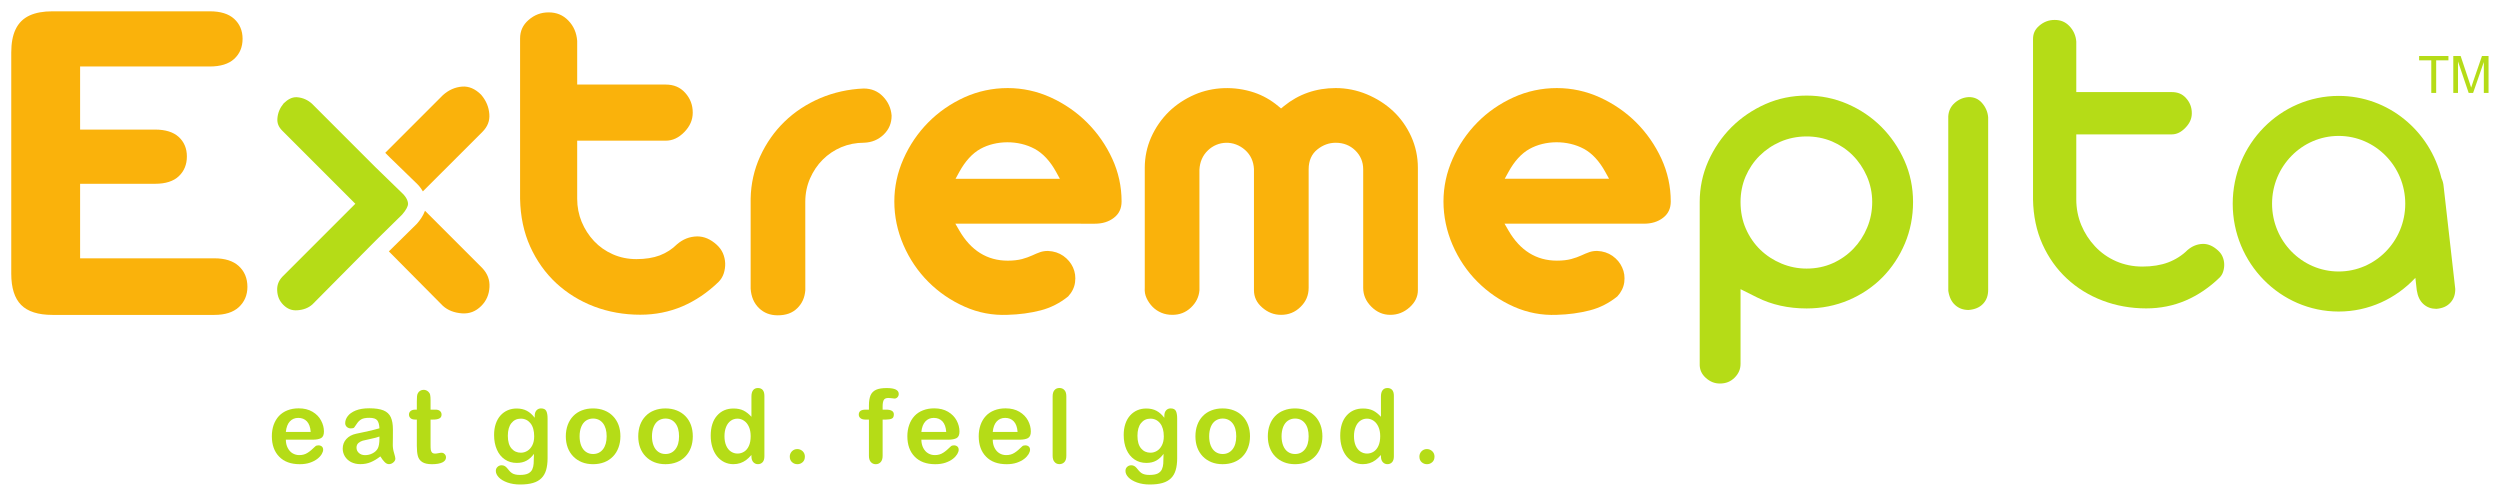
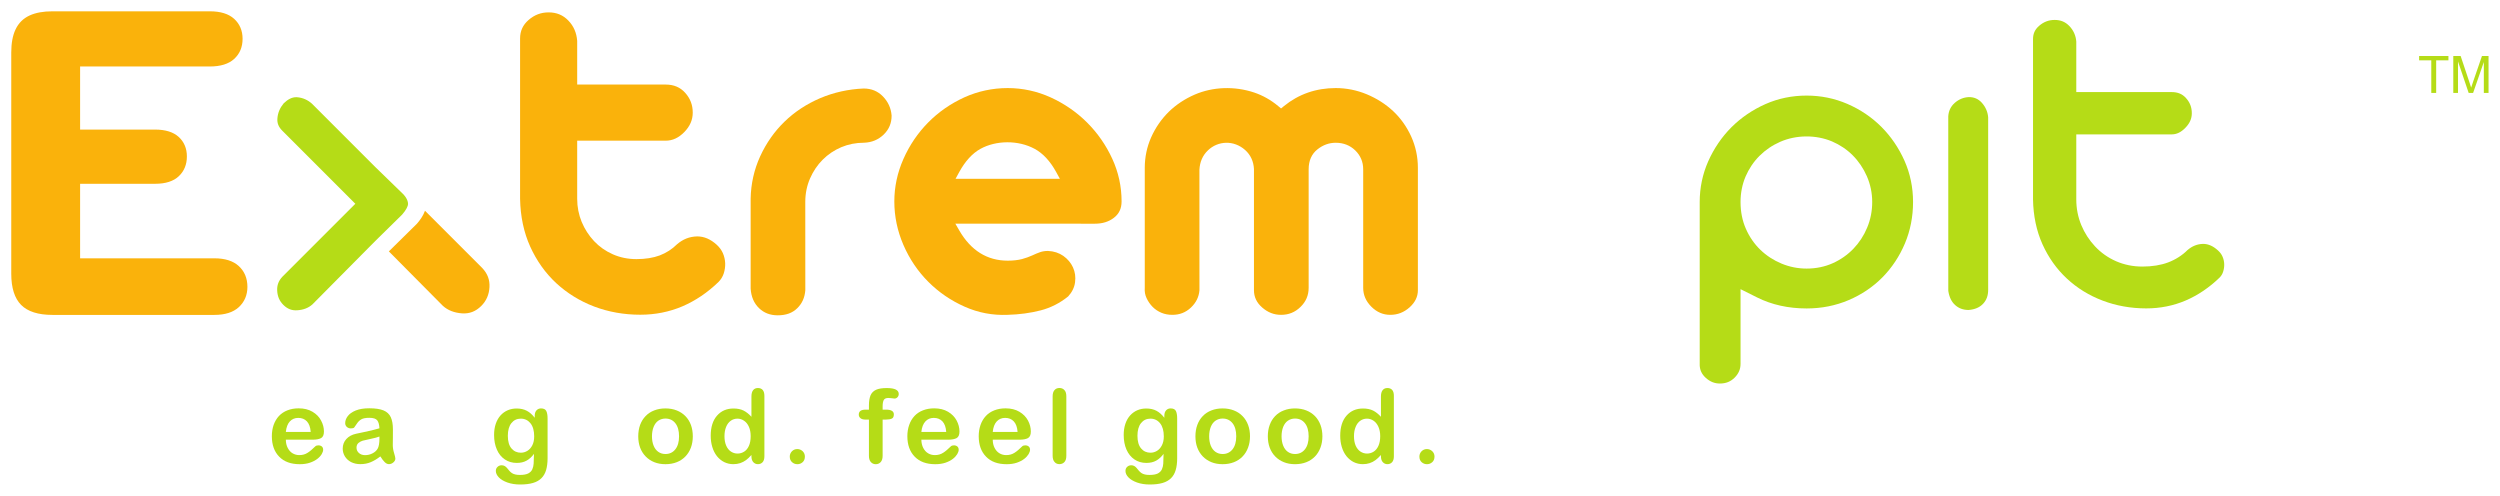
<svg xmlns="http://www.w3.org/2000/svg" xmlns:ns1="http://www.inkscape.org/namespaces/inkscape" xmlns:ns2="http://sodipodi.sourceforge.net/DTD/sodipodi-0.dtd" width="109.109" height="21.643" viewBox="0 0 28.868 5.726" version="1.1" id="svg14045" ns1:version="0.92.0 r15299" ns2:docname="extreme pita.svg">
  <defs id="defs14039" />
  <ns2:namedview id="base" pagecolor="#ffffff" bordercolor="#666666" borderopacity="1.0" ns1:pageopacity="0.0" ns1:pageshadow="2" ns1:zoom="7.4184251" ns1:cx="54.0546" ns1:cy="10.321469" ns1:document-units="mm" ns1:current-layer="layer1" showgrid="false" ns1:window-width="1280" ns1:window-height="744" ns1:window-x="-4" ns1:window-y="-4" ns1:window-maximized="1" fit-margin-top="0" fit-margin-left="0" fit-margin-right="0" fit-margin-bottom="0" units="px" />
  <g ns1:label="Layer 1" ns1:groupmode="layer" id="layer1" transform="translate(-52.978,-192.707)">
    <g id="g14237" transform="translate(0.132,-0.132)">
      <g transform="matrix(0.353,0,0,-0.353,74.57,194.303)" id="g16754">
        <path ns1:connector-curvature="0" id="path16756" style="fill:#b5dc17;fill-opacity:1;fill-rule:nonzero;stroke:none" d="M 0,0 C -0.315,0.315 -0.689,0.567 -1.111,0.749 -1.529,0.93 -1.977,1.021 -2.443,1.021 -2.92,1.021 -3.373,0.928 -3.79,0.743 -4.212,0.556 -4.587,0.3 -4.904,-0.016 -5.22,-0.333 -5.475,-0.708 -5.663,-1.13 -5.848,-1.548 -5.941,-1.996 -5.941,-2.46 v -5.341 c 0.006,-0.16 0.07,-0.296 0.201,-0.414 0.14,-0.124 0.285,-0.183 0.459,-0.183 0.198,0 0.351,0.062 0.483,0.193 0.131,0.132 0.193,0.276 0.193,0.452 v 2.442 l 0.544,-0.272 c 0.476,-0.238 1.02,-0.359 1.618,-0.359 0.488,0 0.951,0.092 1.375,0.273 0.424,0.18 0.797,0.432 1.106,0.746 0.31,0.315 0.558,0.689 0.735,1.11 0.176,0.419 0.265,0.874 0.265,1.353 0,0.476 -0.094,0.929 -0.278,1.345 C 0.572,-0.692 0.316,-0.316 0,0 m -0.463,-3.298 c -0.108,-0.261 -0.26,-0.494 -0.451,-0.692 -0.191,-0.198 -0.418,-0.357 -0.674,-0.472 -0.261,-0.117 -0.549,-0.176 -0.855,-0.176 -0.284,0 -0.561,0.055 -0.823,0.164 -0.259,0.108 -0.493,0.259 -0.691,0.451 -0.199,0.193 -0.359,0.424 -0.473,0.686 -0.117,0.264 -0.175,0.559 -0.175,0.877 0,0.293 0.055,0.573 0.164,0.832 0.111,0.257 0.264,0.485 0.456,0.677 0.191,0.191 0.42,0.347 0.68,0.461 0.52,0.228 1.165,0.234 1.694,0.011 0.258,-0.111 0.486,-0.264 0.677,-0.456 0.192,-0.192 0.346,-0.421 0.461,-0.681 0.116,-0.266 0.175,-0.55 0.175,-0.844 0,-0.294 -0.055,-0.576 -0.165,-0.838" />
      </g>
      <g transform="matrix(0.353,0,0,-0.353,75.582,193.96)" id="g16758">
        <path ns1:connector-curvature="0" id="path16760" style="fill:#b5dc17;fill-opacity:1;fill-rule:nonzero;stroke:none" d="m 0,0 c -0.173,-0.007 -0.33,-0.07 -0.467,-0.191 -0.129,-0.117 -0.197,-0.255 -0.21,-0.434 l 0.001,-5.715 c 0.032,-0.206 0.106,-0.358 0.225,-0.464 0.12,-0.107 0.259,-0.158 0.438,-0.16 0.206,0.017 0.361,0.083 0.473,0.201 0.115,0.122 0.168,0.267 0.168,0.46 V -0.66 C 0.614,-0.486 0.544,-0.32 0.417,-0.181 0.303,-0.058 0.17,0 0,0" />
      </g>
      <g transform="matrix(0.353,0,0,-0.353,77.882,195.869)" id="g16762">
        <path ns1:connector-curvature="0" id="path16764" style="fill:#b5dc17;fill-opacity:1;fill-rule:nonzero;stroke:none" d="m 0,0 c -0.24,-0.09 -0.524,-0.136 -0.843,-0.136 -0.306,0 -0.595,0.059 -0.861,0.175 -0.264,0.116 -0.495,0.279 -0.688,0.486 -0.189,0.202 -0.341,0.435 -0.449,0.695 -0.108,0.262 -0.164,0.544 -0.164,0.839 v 2.129 h 3.119 c 0.163,0 0.306,0.068 0.447,0.213 0.145,0.148 0.213,0.301 0.213,0.478 0,0.196 -0.061,0.354 -0.191,0.498 C 0.464,5.51 0.315,5.572 0.114,5.572 h -3.119 v 1.652 c -0.014,0.192 -0.09,0.367 -0.228,0.51 -0.131,0.135 -0.284,0.198 -0.48,0.198 -0.194,0 -0.36,-0.064 -0.509,-0.194 C -4.359,7.618 -4.42,7.483 -4.42,7.303 V 2.059 c 0.009,-0.534 0.113,-1.029 0.309,-1.465 0.197,-0.436 0.465,-0.813 0.798,-1.122 0.335,-0.312 0.728,-0.554 1.169,-0.721 0.443,-0.169 0.924,-0.255 1.428,-0.255 0.457,0 0.889,0.087 1.287,0.257 0.402,0.172 0.777,0.426 1.114,0.753 0.05,0.05 0.088,0.112 0.112,0.185 0.028,0.084 0.04,0.168 0.037,0.255 C 1.831,0.034 1.812,0.114 1.777,0.194 1.746,0.266 1.697,0.331 1.631,0.391 1.472,0.536 1.313,0.606 1.144,0.606 0.95,0.602 0.786,0.534 0.63,0.401 0.464,0.234 0.245,0.093 0,0" />
      </g>
      <g transform="matrix(0.353,0,0,-0.353,81.063,194.99)" id="g16766">
-         <path ns1:connector-curvature="0" id="path16768" style="fill:#b5dc17;fill-opacity:1;fill-rule:nonzero;stroke:none" d="m 0,0 c -0.007,0.093 -0.032,0.183 -0.072,0.268 -0.371,1.541 -1.735,2.689 -3.361,2.689 -1.911,0 -3.466,-1.582 -3.466,-3.527 0,-1.944 1.555,-3.527 3.466,-3.527 0.987,0 1.877,0.425 2.509,1.103 l 0.045,-0.402 c 0.031,-0.203 0.102,-0.352 0.217,-0.456 0.116,-0.105 0.25,-0.155 0.423,-0.157 0.199,0.016 0.349,0.081 0.457,0.198 0.112,0.119 0.163,0.262 0.163,0.451 z m -3.433,-2.787 c -1.202,0 -2.179,0.994 -2.179,2.217 0,1.223 0.977,2.218 2.179,2.218 1.201,0 2.178,-0.995 2.178,-2.218 0,-1.223 -0.977,-2.217 -2.178,-2.217" />
-       </g>
+         </g>
      <g transform="matrix(0.353,0,0,-0.353,56.456,197.916)" id="g16770">
        <path ns1:connector-curvature="0" id="path16772" style="fill:#b5dc17;fill-opacity:1;fill-rule:nonzero;stroke:none" d="m 0,0 h -0.876 c 0,-0.102 0.021,-0.192 0.062,-0.27 0.04,-0.077 0.092,-0.136 0.158,-0.175 0.067,-0.04 0.14,-0.059 0.22,-0.059 0.054,0 0.103,0.006 0.147,0.019 0.044,0.012 0.088,0.032 0.129,0.059 0.041,0.027 0.08,0.055 0.115,0.086 0.035,0.031 0.081,0.072 0.136,0.125 0.023,0.02 0.056,0.03 0.099,0.03 0.046,0 0.083,-0.014 0.112,-0.038 0.028,-0.026 0.042,-0.061 0.042,-0.107 0,-0.041 -0.016,-0.088 -0.047,-0.142 -0.032,-0.054 -0.08,-0.107 -0.144,-0.156 -0.064,-0.05 -0.145,-0.092 -0.242,-0.125 -0.096,-0.033 -0.208,-0.049 -0.334,-0.049 -0.288,0 -0.512,0.082 -0.672,0.247 -0.16,0.164 -0.239,0.387 -0.239,0.669 0,0.131 0.019,0.255 0.058,0.368 0.041,0.113 0.098,0.211 0.173,0.292 0.076,0.081 0.169,0.143 0.279,0.186 0.111,0.044 0.234,0.065 0.368,0.065 0.176,0 0.326,-0.037 0.451,-0.111 C 0.12,0.84 0.215,0.745 0.276,0.627 0.339,0.51 0.37,0.391 0.37,0.269 0.37,0.157 0.338,0.084 0.273,0.05 0.209,0.017 0.118,0 0,0 m -0.876,0.254 h 0.813 C -0.074,0.408 -0.116,0.522 -0.187,0.599 -0.259,0.675 -0.353,0.713 -0.471,0.713 -0.582,0.713 -0.674,0.674 -0.746,0.597 -0.817,0.52 -0.861,0.405 -0.876,0.254" />
      </g>
      <g transform="matrix(0.353,0,0,-0.353,57.238,198.109)" id="g16774">
        <path ns1:connector-curvature="0" id="path16776" style="fill:#b5dc17;fill-opacity:1;fill-rule:nonzero;stroke:none" d="m 0,0 c -0.108,-0.084 -0.213,-0.147 -0.315,-0.189 -0.101,-0.043 -0.214,-0.064 -0.341,-0.064 -0.114,0 -0.215,0.024 -0.303,0.068 -0.087,0.046 -0.153,0.108 -0.201,0.185 -0.047,0.078 -0.071,0.163 -0.071,0.254 0,0.122 0.039,0.226 0.117,0.313 0.078,0.087 0.185,0.145 0.321,0.174 0.028,0.006 0.099,0.022 0.212,0.045 0.112,0.022 0.209,0.044 0.289,0.063 0.081,0.019 0.169,0.042 0.262,0.07 -0.005,0.118 -0.029,0.205 -0.071,0.26 -0.042,0.055 -0.129,0.083 -0.261,0.083 -0.115,0 -0.2,-0.016 -0.258,-0.048 C -0.677,1.182 -0.727,1.135 -0.768,1.071 -0.809,1.008 -0.838,0.966 -0.855,0.946 c -0.017,-0.02 -0.054,-0.03 -0.109,-0.03 -0.05,0 -0.094,0.015 -0.131,0.047 -0.037,0.033 -0.055,0.075 -0.055,0.125 0,0.079 0.028,0.156 0.084,0.23 0.056,0.074 0.143,0.136 0.261,0.184 0.119,0.048 0.266,0.072 0.443,0.072 0.196,0 0.351,-0.023 0.464,-0.069 C 0.215,1.458 0.294,1.384 0.341,1.283 0.387,1.182 0.411,1.049 0.411,0.882 0.411,0.777 0.41,0.688 0.41,0.614 0.409,0.542 0.408,0.459 0.407,0.37 0.407,0.286 0.421,0.198 0.45,0.107 0.477,0.015 0.491,-0.044 0.491,-0.071 0.491,-0.116 0.47,-0.158 0.426,-0.196 0.383,-0.234 0.334,-0.253 0.279,-0.253 0.233,-0.253 0.188,-0.231 0.143,-0.188 0.098,-0.145 0.051,-0.082 0,0 M -0.03,0.65 C -0.095,0.625 -0.191,0.599 -0.317,0.573 -0.441,0.546 -0.528,0.526 -0.577,0.514 -0.624,0.501 -0.671,0.476 -0.715,0.44 -0.758,0.403 -0.78,0.352 -0.78,0.286 c 0,-0.068 0.025,-0.125 0.077,-0.173 0.052,-0.047 0.119,-0.072 0.202,-0.072 0.089,0 0.17,0.019 0.245,0.059 0.076,0.038 0.13,0.089 0.166,0.15 0.04,0.067 0.06,0.179 0.06,0.336 z" />
      </g>
      <g transform="matrix(0.353,0,0,-0.353,57.642,197.569)" id="g16778">
-         <path ns1:connector-curvature="0" id="path16780" style="fill:#b5dc17;fill-opacity:1;fill-rule:nonzero;stroke:none" d="m 0,0 h 0.049 v 0.269 c 0,0.072 0.002,0.129 0.006,0.17 C 0.058,0.48 0.07,0.515 0.087,0.545 0.105,0.576 0.13,0.601 0.163,0.62 0.195,0.639 0.232,0.648 0.273,0.648 0.329,0.648 0.381,0.627 0.427,0.584 0.458,0.555 0.477,0.522 0.485,0.48 0.494,0.439 0.498,0.381 0.498,0.305 V 0 h 0.164 c 0.063,0 0.112,-0.016 0.145,-0.046 0.034,-0.03 0.051,-0.068 0.051,-0.116 0,-0.059 -0.024,-0.102 -0.072,-0.126 C 0.739,-0.313 0.671,-0.325 0.581,-0.325 H 0.498 v -0.824 c 0,-0.07 0.002,-0.123 0.007,-0.162 0.005,-0.037 0.018,-0.068 0.04,-0.091 0.021,-0.024 0.056,-0.036 0.104,-0.036 0.026,0 0.062,0.005 0.107,0.014 0.045,0.01 0.08,0.014 0.105,0.014 0.035,0 0.068,-0.014 0.097,-0.044 0.03,-0.028 0.045,-0.065 0.045,-0.108 0,-0.072 -0.041,-0.127 -0.119,-0.165 -0.079,-0.038 -0.193,-0.058 -0.341,-0.058 -0.139,0 -0.246,0.024 -0.318,0.071 -0.072,0.047 -0.119,0.112 -0.142,0.195 -0.023,0.084 -0.034,0.195 -0.034,0.334 v 0.86 H -0.01 c -0.064,0 -0.114,0.016 -0.148,0.047 -0.033,0.03 -0.05,0.07 -0.05,0.116 0,0.048 0.017,0.086 0.053,0.116 C -0.12,-0.016 -0.067,0 0,0" />
-       </g>
+         </g>
      <g transform="matrix(0.353,0,0,-0.353,59.169,197.671)" id="g16782">
        <path ns1:connector-curvature="0" id="path16784" style="fill:#b5dc17;fill-opacity:1;fill-rule:nonzero;stroke:none" d="m 0,0 v -1.302 c 0,-0.149 -0.017,-0.278 -0.048,-0.385 -0.031,-0.107 -0.083,-0.197 -0.153,-0.266 -0.07,-0.07 -0.161,-0.123 -0.275,-0.156 -0.113,-0.034 -0.255,-0.051 -0.423,-0.051 -0.155,0 -0.292,0.022 -0.414,0.065 -0.122,0.044 -0.215,0.099 -0.281,0.167 -0.065,0.069 -0.099,0.139 -0.099,0.212 0,0.054 0.019,0.099 0.057,0.133 0.036,0.035 0.082,0.052 0.134,0.052 0.066,0 0.124,-0.029 0.173,-0.087 0.024,-0.03 0.049,-0.059 0.075,-0.09 0.025,-0.029 0.053,-0.056 0.085,-0.077 0.031,-0.021 0.069,-0.037 0.113,-0.047 0.043,-0.011 0.094,-0.015 0.151,-0.015 0.115,0 0.205,0.015 0.27,0.047 0.064,0.034 0.109,0.078 0.135,0.136 0.025,0.058 0.04,0.12 0.044,0.186 0.005,0.066 0.008,0.174 0.011,0.32 -0.07,-0.096 -0.149,-0.17 -0.24,-0.22 -0.09,-0.051 -0.198,-0.076 -0.322,-0.076 -0.15,0 -0.281,0.038 -0.394,0.116 -0.112,0.076 -0.199,0.183 -0.258,0.321 -0.061,0.139 -0.091,0.297 -0.091,0.478 0,0.135 0.018,0.256 0.055,0.365 0.037,0.108 0.089,0.199 0.157,0.275 0.068,0.074 0.146,0.13 0.235,0.168 0.089,0.038 0.186,0.057 0.292,0.057 0.127,0 0.237,-0.025 0.33,-0.074 0.094,-0.048 0.18,-0.125 0.26,-0.229 v 0.061 c 0,0.078 0.019,0.138 0.057,0.18 0.039,0.043 0.088,0.065 0.148,0.065 0.087,0 0.144,-0.028 0.173,-0.084 C -0.014,0.188 0,0.106 0,0 m -1.3,-0.568 c 0,-0.182 0.04,-0.319 0.119,-0.412 0.08,-0.094 0.183,-0.14 0.308,-0.14 0.075,0 0.145,0.02 0.211,0.06 0.067,0.04 0.12,0.1 0.162,0.18 0.041,0.081 0.062,0.178 0.062,0.294 0,0.182 -0.039,0.325 -0.12,0.427 -0.081,0.101 -0.187,0.153 -0.317,0.153 -0.129,0 -0.232,-0.05 -0.309,-0.147 C -1.261,-0.25 -1.3,-0.389 -1.3,-0.568" />
      </g>
      <g transform="matrix(0.353,0,0,-0.353,60.01,197.877)" id="g16786">
-         <path ns1:connector-curvature="0" id="path16788" style="fill:#b5dc17;fill-opacity:1;fill-rule:nonzero;stroke:none" d="m 0,0 c 0,-0.133 -0.021,-0.257 -0.063,-0.369 -0.041,-0.113 -0.101,-0.21 -0.18,-0.291 -0.079,-0.081 -0.173,-0.144 -0.282,-0.187 -0.11,-0.043 -0.233,-0.065 -0.37,-0.065 -0.136,0 -0.258,0.022 -0.367,0.066 -0.107,0.044 -0.202,0.106 -0.281,0.188 -0.079,0.081 -0.14,0.179 -0.181,0.289 -0.041,0.112 -0.062,0.235 -0.062,0.369 0,0.135 0.022,0.26 0.063,0.373 0.042,0.113 0.102,0.209 0.179,0.289 0.078,0.081 0.172,0.143 0.282,0.185 0.111,0.044 0.233,0.065 0.367,0.065 0.135,0 0.259,-0.022 0.37,-0.066 C -0.415,0.803 -0.32,0.74 -0.242,0.659 -0.163,0.578 -0.103,0.481 -0.061,0.37 -0.02,0.258 0,0.135 0,0 m -0.45,0 c 0,0.183 -0.041,0.325 -0.121,0.428 -0.08,0.101 -0.189,0.153 -0.324,0.153 -0.088,0 -0.165,-0.024 -0.232,-0.069 C -1.193,0.466 -1.245,0.399 -1.281,0.31 -1.317,0.221 -1.335,0.118 -1.335,0 c 0,-0.117 0.018,-0.219 0.053,-0.307 0.036,-0.087 0.087,-0.155 0.153,-0.201 0.066,-0.047 0.144,-0.071 0.234,-0.071 0.135,0 0.244,0.052 0.324,0.154 0.08,0.103 0.121,0.244 0.121,0.425" />
-       </g>
+         </g>
      <g transform="matrix(0.353,0,0,-0.353,60.846,197.877)" id="g16790">
        <path ns1:connector-curvature="0" id="path16792" style="fill:#b5dc17;fill-opacity:1;fill-rule:nonzero;stroke:none" d="m 0,0 c 0,-0.133 -0.021,-0.257 -0.062,-0.369 -0.042,-0.113 -0.102,-0.21 -0.181,-0.291 -0.079,-0.081 -0.173,-0.144 -0.283,-0.187 -0.109,-0.043 -0.232,-0.065 -0.369,-0.065 -0.136,0 -0.258,0.022 -0.367,0.066 -0.108,0.044 -0.202,0.106 -0.281,0.188 -0.079,0.081 -0.14,0.179 -0.181,0.289 -0.041,0.112 -0.061,0.235 -0.061,0.369 0,0.135 0.021,0.26 0.061,0.373 0.043,0.113 0.102,0.209 0.18,0.289 0.077,0.081 0.172,0.143 0.282,0.185 0.111,0.044 0.233,0.065 0.367,0.065 0.135,0 0.259,-0.022 0.369,-0.066 C -0.415,0.803 -0.32,0.74 -0.241,0.659 -0.162,0.578 -0.102,0.481 -0.061,0.37 -0.021,0.258 0,0.135 0,0 m -0.45,0 c 0,0.183 -0.04,0.325 -0.121,0.428 -0.08,0.101 -0.189,0.153 -0.324,0.153 -0.087,0 -0.165,-0.024 -0.232,-0.069 C -1.194,0.466 -1.245,0.399 -1.281,0.31 -1.317,0.221 -1.336,0.118 -1.336,0 c 0,-0.117 0.018,-0.219 0.054,-0.307 0.035,-0.087 0.087,-0.155 0.153,-0.201 0.066,-0.047 0.144,-0.071 0.234,-0.071 0.135,0 0.244,0.052 0.324,0.154 0.081,0.103 0.121,0.244 0.121,0.425" />
      </g>
      <g transform="matrix(0.353,0,0,-0.353,61.523,198.108)" id="g16794">
        <path ns1:connector-curvature="0" id="path16796" style="fill:#b5dc17;fill-opacity:1;fill-rule:nonzero;stroke:none" d="m 0,0 v 0.044 c -0.06,-0.069 -0.12,-0.125 -0.178,-0.169 -0.059,-0.043 -0.123,-0.075 -0.19,-0.098 -0.069,-0.022 -0.144,-0.034 -0.225,-0.034 -0.107,0 -0.207,0.024 -0.298,0.068 -0.091,0.046 -0.171,0.111 -0.238,0.195 -0.066,0.085 -0.117,0.184 -0.151,0.298 -0.035,0.114 -0.052,0.236 -0.052,0.369 0,0.281 0.068,0.499 0.205,0.656 0.137,0.157 0.317,0.235 0.541,0.235 0.129,0 0.238,-0.023 0.326,-0.066 C -0.171,1.453 -0.084,1.385 0,1.293 V 1.955 C 0,2.046 0.018,2.117 0.055,2.163 0.092,2.211 0.144,2.234 0.212,2.234 0.28,2.234 0.332,2.212 0.369,2.17 0.405,2.126 0.424,2.062 0.424,1.978 V 0 c 0,-0.085 -0.02,-0.15 -0.059,-0.193 C 0.325,-0.235 0.275,-0.257 0.212,-0.257 0.151,-0.257 0.1,-0.234 0.06,-0.19 0.02,-0.146 0,-0.082 0,0 m -0.882,0.659 c 0,-0.122 0.019,-0.225 0.057,-0.311 0.037,-0.085 0.089,-0.15 0.155,-0.193 0.065,-0.043 0.137,-0.065 0.216,-0.065 0.078,0 0.15,0.021 0.215,0.062 0.065,0.041 0.118,0.103 0.156,0.189 0.039,0.085 0.058,0.19 0.058,0.318 0,0.119 -0.019,0.221 -0.058,0.307 -0.038,0.086 -0.091,0.152 -0.158,0.197 -0.066,0.046 -0.138,0.069 -0.217,0.069 -0.083,0 -0.156,-0.024 -0.22,-0.07 C -0.743,1.116 -0.793,1.049 -0.829,0.961 -0.864,0.874 -0.882,0.773 -0.882,0.659" />
      </g>
      <g transform="matrix(0.353,0,0,-0.353,62.054,198.199)" id="g16798">
        <path ns1:connector-curvature="0" id="path16800" style="fill:#b5dc17;fill-opacity:1;fill-rule:nonzero;stroke:none" d="m 0,0 c -0.068,0 -0.127,0.022 -0.175,0.066 -0.05,0.043 -0.075,0.105 -0.075,0.184 0,0.066 0.024,0.124 0.071,0.173 0.047,0.047 0.105,0.072 0.175,0.072 0.069,0 0.127,-0.025 0.176,-0.071 C 0.22,0.376 0.244,0.317 0.244,0.25 0.244,0.172 0.22,0.111 0.172,0.067 0.123,0.023 0.066,0 0,0" />
      </g>
      <g transform="matrix(0.353,0,0,-0.353,62.842,197.569)" id="g16802">
        <path ns1:connector-curvature="0" id="path16804" style="fill:#b5dc17;fill-opacity:1;fill-rule:nonzero;stroke:none" d="m 0,0 h 0.107 v 0.135 c 0,0.139 0.018,0.25 0.053,0.334 C 0.196,0.551 0.256,0.611 0.341,0.65 0.426,0.688 0.542,0.706 0.69,0.706 0.952,0.706 1.082,0.642 1.082,0.513 1.082,0.472 1.069,0.437 1.042,0.407 1.014,0.378 0.982,0.362 0.944,0.362 0.927,0.362 0.897,0.366 0.854,0.373 0.812,0.379 0.776,0.382 0.746,0.382 0.665,0.382 0.613,0.358 0.59,0.311 0.566,0.263 0.555,0.195 0.555,0.106 V 0 h 0.11 c 0.171,0 0.257,-0.052 0.257,-0.155 0,-0.073 -0.023,-0.12 -0.069,-0.139 -0.045,-0.02 -0.108,-0.031 -0.188,-0.031 h -0.11 v -1.187 c 0,-0.088 -0.021,-0.156 -0.063,-0.203 -0.042,-0.046 -0.096,-0.07 -0.163,-0.07 -0.063,0 -0.117,0.024 -0.159,0.07 -0.042,0.047 -0.063,0.115 -0.063,0.203 v 1.187 h -0.123 c -0.067,0 -0.118,0.016 -0.155,0.047 -0.036,0.029 -0.054,0.068 -0.054,0.116 C -0.225,-0.054 -0.15,0 0,0" />
      </g>
      <g transform="matrix(0.353,0,0,-0.353,63.795,197.916)" id="g16806">
        <path ns1:connector-curvature="0" id="path16808" style="fill:#b5dc17;fill-opacity:1;fill-rule:nonzero;stroke:none" d="m 0,0 h -0.878 c 0.001,-0.102 0.022,-0.192 0.062,-0.27 0.04,-0.077 0.093,-0.136 0.159,-0.175 0.066,-0.04 0.14,-0.059 0.22,-0.059 0.053,0 0.102,0.006 0.147,0.019 0.044,0.012 0.087,0.032 0.129,0.059 0.041,0.027 0.08,0.055 0.115,0.086 0.035,0.031 0.08,0.072 0.136,0.125 0.023,0.02 0.056,0.03 0.098,0.03 0.047,0 0.083,-0.014 0.112,-0.038 0.029,-0.026 0.043,-0.061 0.043,-0.107 0,-0.041 -0.016,-0.088 -0.047,-0.142 C 0.263,-0.526 0.216,-0.579 0.152,-0.628 0.087,-0.678 0.007,-0.72 -0.09,-0.753 c -0.097,-0.033 -0.208,-0.049 -0.334,-0.049 -0.289,0 -0.512,0.082 -0.672,0.247 -0.16,0.164 -0.24,0.387 -0.24,0.669 0,0.131 0.02,0.255 0.06,0.368 0.039,0.113 0.097,0.211 0.172,0.292 0.075,0.081 0.168,0.143 0.279,0.186 0.111,0.044 0.234,0.065 0.368,0.065 0.175,0 0.326,-0.037 0.451,-0.111 C 0.119,0.84 0.213,0.745 0.276,0.627 0.338,0.51 0.369,0.391 0.369,0.269 0.369,0.157 0.337,0.084 0.272,0.05 0.208,0.017 0.117,0 0,0 m -0.878,0.254 h 0.813 C -0.075,0.408 -0.117,0.522 -0.188,0.599 -0.26,0.675 -0.354,0.713 -0.472,0.713 -0.584,0.713 -0.675,0.674 -0.746,0.597 -0.818,0.52 -0.862,0.405 -0.878,0.254" />
      </g>
      <g transform="matrix(0.353,0,0,-0.353,64.619,197.916)" id="g16810">
        <path ns1:connector-curvature="0" id="path16812" style="fill:#b5dc17;fill-opacity:1;fill-rule:nonzero;stroke:none" d="m 0,0 h -0.877 c 0,-0.102 0.021,-0.192 0.061,-0.27 0.04,-0.077 0.093,-0.136 0.159,-0.175 0.066,-0.04 0.14,-0.059 0.22,-0.059 0.053,0 0.102,0.006 0.147,0.019 0.044,0.012 0.087,0.032 0.129,0.059 0.041,0.027 0.08,0.055 0.115,0.086 0.035,0.031 0.08,0.072 0.136,0.125 0.022,0.02 0.056,0.03 0.098,0.03 0.047,0 0.083,-0.014 0.112,-0.038 0.029,-0.026 0.043,-0.061 0.043,-0.107 0,-0.041 -0.016,-0.088 -0.047,-0.142 C 0.263,-0.526 0.216,-0.579 0.152,-0.628 0.087,-0.678 0.007,-0.72 -0.09,-0.753 c -0.097,-0.033 -0.208,-0.049 -0.334,-0.049 -0.289,0 -0.512,0.082 -0.672,0.247 -0.16,0.164 -0.24,0.387 -0.24,0.669 0,0.131 0.02,0.255 0.059,0.368 0.04,0.113 0.098,0.211 0.173,0.292 0.075,0.081 0.168,0.143 0.279,0.186 0.111,0.044 0.234,0.065 0.368,0.065 0.175,0 0.325,-0.037 0.451,-0.111 C 0.119,0.84 0.213,0.745 0.276,0.627 0.338,0.51 0.369,0.391 0.369,0.269 0.369,0.157 0.337,0.084 0.272,0.05 0.208,0.017 0.117,0 0,0 m -0.877,0.254 h 0.812 C -0.075,0.408 -0.117,0.522 -0.189,0.599 -0.26,0.675 -0.354,0.713 -0.471,0.713 -0.584,0.713 -0.675,0.674 -0.747,0.597 -0.818,0.52 -0.862,0.405 -0.877,0.254" />
      </g>
      <g transform="matrix(0.353,0,0,-0.353,65.001,198.102)" id="g16814">
        <path ns1:connector-curvature="0" id="path16816" style="fill:#b5dc17;fill-opacity:1;fill-rule:nonzero;stroke:none" d="M 0,0 V 1.945 C 0,2.035 0.02,2.103 0.061,2.149 0.1,2.195 0.154,2.218 0.222,2.218 0.29,2.218 0.345,2.195 0.386,2.149 0.428,2.104 0.448,2.036 0.448,1.945 V 0 c 0,-0.091 -0.02,-0.159 -0.063,-0.205 C 0.343,-0.25 0.288,-0.273 0.222,-0.273 0.156,-0.273 0.103,-0.25 0.062,-0.202 0.02,-0.155 0,-0.087 0,0" />
      </g>
      <g transform="matrix(0.353,0,0,-0.353,66.439,197.671)" id="g16818">
        <path ns1:connector-curvature="0" id="path16820" style="fill:#b5dc17;fill-opacity:1;fill-rule:nonzero;stroke:none" d="M 0,0 V -1.302 C 0,-1.451 -0.016,-1.58 -0.048,-1.687 -0.079,-1.794 -0.13,-1.884 -0.2,-1.953 -0.271,-2.023 -0.362,-2.076 -0.475,-2.109 -0.589,-2.143 -0.73,-2.16 -0.898,-2.16 c -0.155,0 -0.293,0.022 -0.414,0.065 -0.121,0.044 -0.215,0.099 -0.281,0.167 -0.066,0.069 -0.098,0.139 -0.098,0.212 0,0.054 0.018,0.099 0.055,0.133 0.038,0.035 0.082,0.052 0.135,0.052 0.066,0 0.123,-0.029 0.172,-0.087 0.024,-0.03 0.049,-0.059 0.075,-0.09 0.025,-0.029 0.055,-0.056 0.085,-0.077 0.032,-0.021 0.069,-0.037 0.113,-0.047 0.044,-0.011 0.094,-0.015 0.151,-0.015 0.116,0 0.206,0.015 0.271,0.047 0.063,0.034 0.108,0.078 0.134,0.136 0.026,0.058 0.041,0.12 0.045,0.186 0.005,0.066 0.008,0.174 0.01,0.32 -0.07,-0.096 -0.149,-0.17 -0.239,-0.22 -0.09,-0.051 -0.198,-0.076 -0.323,-0.076 -0.15,0 -0.281,0.038 -0.394,0.116 -0.111,0.076 -0.197,0.183 -0.258,0.321 -0.06,0.139 -0.09,0.297 -0.09,0.478 0,0.135 0.018,0.256 0.055,0.365 0.036,0.108 0.089,0.199 0.157,0.275 0.068,0.074 0.146,0.13 0.234,0.168 0.089,0.038 0.186,0.057 0.294,0.057 0.126,0 0.237,-0.025 0.33,-0.074 C -0.587,0.204 -0.5,0.127 -0.42,0.023 v 0.061 c 0,0.078 0.019,0.138 0.057,0.18 0.038,0.043 0.088,0.065 0.148,0.065 0.087,0 0.144,-0.028 0.173,-0.084 C -0.014,0.188 0,0.106 0,0 m -1.299,-0.568 c 0,-0.182 0.04,-0.319 0.119,-0.412 0.079,-0.094 0.182,-0.14 0.308,-0.14 0.075,0 0.145,0.02 0.211,0.06 0.066,0.04 0.12,0.1 0.161,0.18 0.042,0.081 0.063,0.178 0.063,0.294 0,0.182 -0.04,0.325 -0.12,0.427 -0.081,0.101 -0.188,0.153 -0.318,0.153 -0.128,0 -0.231,-0.05 -0.308,-0.147 -0.077,-0.097 -0.116,-0.236 -0.116,-0.415" />
      </g>
      <g transform="matrix(0.353,0,0,-0.353,67.28,197.877)" id="g16822">
        <path ns1:connector-curvature="0" id="path16824" style="fill:#b5dc17;fill-opacity:1;fill-rule:nonzero;stroke:none" d="m 0,0 c 0,-0.133 -0.02,-0.257 -0.063,-0.369 -0.041,-0.113 -0.101,-0.21 -0.18,-0.291 -0.078,-0.081 -0.173,-0.144 -0.283,-0.187 -0.11,-0.043 -0.233,-0.065 -0.37,-0.065 -0.136,0 -0.258,0.022 -0.366,0.066 -0.108,0.044 -0.202,0.106 -0.282,0.188 -0.078,0.081 -0.139,0.179 -0.18,0.289 -0.042,0.112 -0.061,0.235 -0.061,0.369 0,0.135 0.02,0.26 0.062,0.373 0.041,0.113 0.101,0.209 0.179,0.289 0.077,0.081 0.172,0.143 0.282,0.185 0.111,0.044 0.233,0.065 0.366,0.065 0.136,0 0.259,-0.022 0.37,-0.066 C -0.415,0.803 -0.32,0.74 -0.242,0.659 -0.163,0.578 -0.103,0.481 -0.062,0.37 -0.02,0.258 0,0.135 0,0 m -0.45,0 c 0,0.183 -0.04,0.325 -0.121,0.428 C -0.652,0.529 -0.76,0.581 -0.896,0.581 -0.983,0.581 -1.06,0.557 -1.127,0.512 -1.194,0.466 -1.246,0.399 -1.282,0.31 -1.317,0.221 -1.336,0.118 -1.336,0 c 0,-0.117 0.018,-0.219 0.053,-0.307 0.036,-0.087 0.087,-0.155 0.153,-0.201 0.066,-0.047 0.145,-0.071 0.234,-0.071 0.136,0 0.244,0.052 0.325,0.154 0.081,0.103 0.121,0.244 0.121,0.425" />
      </g>
      <g transform="matrix(0.353,0,0,-0.353,68.116,197.877)" id="g16826">
        <path ns1:connector-curvature="0" id="path16828" style="fill:#b5dc17;fill-opacity:1;fill-rule:nonzero;stroke:none" d="m 0,0 c 0,-0.133 -0.021,-0.257 -0.063,-0.369 -0.042,-0.113 -0.101,-0.21 -0.18,-0.291 -0.079,-0.081 -0.174,-0.144 -0.283,-0.187 -0.11,-0.043 -0.233,-0.065 -0.37,-0.065 -0.135,0 -0.257,0.022 -0.365,0.066 -0.109,0.044 -0.203,0.106 -0.283,0.188 -0.079,0.081 -0.139,0.179 -0.18,0.289 -0.041,0.112 -0.061,0.235 -0.061,0.369 0,0.135 0.02,0.26 0.062,0.373 0.041,0.113 0.101,0.209 0.178,0.289 0.078,0.081 0.172,0.143 0.284,0.185 0.11,0.044 0.232,0.065 0.365,0.065 0.136,0 0.26,-0.022 0.37,-0.066 C -0.415,0.803 -0.321,0.74 -0.241,0.659 -0.163,0.578 -0.103,0.481 -0.062,0.37 -0.021,0.258 0,0.135 0,0 m -0.45,0 c 0,0.183 -0.04,0.325 -0.121,0.428 -0.08,0.101 -0.189,0.153 -0.325,0.153 -0.087,0 -0.164,-0.024 -0.231,-0.069 C -1.194,0.466 -1.245,0.399 -1.282,0.31 -1.317,0.221 -1.336,0.118 -1.336,0 c 0,-0.117 0.019,-0.219 0.054,-0.307 0.035,-0.087 0.086,-0.155 0.152,-0.201 0.066,-0.047 0.145,-0.071 0.234,-0.071 0.136,0 0.245,0.052 0.325,0.154 0.081,0.103 0.121,0.244 0.121,0.425" />
      </g>
      <g transform="matrix(0.353,0,0,-0.353,68.792,198.108)" id="g16830">
        <path ns1:connector-curvature="0" id="path16832" style="fill:#b5dc17;fill-opacity:1;fill-rule:nonzero;stroke:none" d="m 0,0 v 0.044 c -0.06,-0.069 -0.12,-0.125 -0.179,-0.169 -0.057,-0.043 -0.122,-0.075 -0.19,-0.098 -0.068,-0.022 -0.143,-0.034 -0.224,-0.034 -0.107,0 -0.207,0.024 -0.298,0.068 -0.091,0.046 -0.17,0.111 -0.238,0.195 -0.066,0.085 -0.117,0.184 -0.151,0.298 -0.035,0.114 -0.052,0.236 -0.052,0.369 0,0.281 0.068,0.499 0.205,0.656 0.137,0.157 0.317,0.235 0.541,0.235 0.128,0 0.238,-0.023 0.326,-0.066 C -0.17,1.453 -0.084,1.385 0,1.293 V 1.955 C 0,2.046 0.018,2.117 0.055,2.163 0.092,2.211 0.144,2.234 0.212,2.234 0.28,2.234 0.332,2.212 0.369,2.17 0.406,2.126 0.423,2.062 0.423,1.978 V 0 C 0.423,-0.085 0.404,-0.15 0.364,-0.193 0.326,-0.235 0.274,-0.257 0.212,-0.257 0.151,-0.257 0.1,-0.234 0.06,-0.19 0.02,-0.146 0,-0.082 0,0 m -0.882,0.659 c 0,-0.122 0.019,-0.225 0.056,-0.311 0.038,-0.085 0.091,-0.15 0.156,-0.193 0.065,-0.043 0.137,-0.065 0.215,-0.065 0.079,0 0.151,0.021 0.216,0.062 0.065,0.041 0.117,0.103 0.156,0.189 0.039,0.085 0.059,0.19 0.059,0.318 0,0.119 -0.02,0.221 -0.059,0.307 -0.039,0.086 -0.091,0.152 -0.157,0.197 -0.067,0.046 -0.139,0.069 -0.218,0.069 -0.083,0 -0.155,-0.024 -0.22,-0.07 C -0.743,1.116 -0.793,1.049 -0.828,0.961 -0.864,0.874 -0.882,0.773 -0.882,0.659" />
      </g>
      <g transform="matrix(0.353,0,0,-0.353,69.324,198.199)" id="g16834">
        <path ns1:connector-curvature="0" id="path16836" style="fill:#b5dc17;fill-opacity:1;fill-rule:nonzero;stroke:none" d="m 0,0 c -0.068,0 -0.126,0.022 -0.175,0.066 -0.049,0.043 -0.074,0.105 -0.074,0.184 0,0.066 0.024,0.124 0.071,0.173 0.047,0.047 0.105,0.072 0.174,0.072 0.069,0 0.127,-0.025 0.176,-0.071 C 0.221,0.376 0.245,0.317 0.245,0.25 0.245,0.172 0.221,0.111 0.172,0.067 0.123,0.023 0.066,0 0,0" />
      </g>
      <g transform="matrix(0.353,0,0,-0.353,57.181,194.769)" id="g16838">
        <path ns1:connector-curvature="0" id="path16840" style="fill:#b5dc17;fill-opacity:1;fill-rule:nonzero;stroke:none" d="m 0,0 -2.077,2.077 c -0.137,0.122 -0.299,0.195 -0.482,0.21 L -2.594,2.288 C -2.729,2.288 -2.862,2.222 -3.001,2.087 -3.124,1.938 -3.192,1.777 -3.206,1.596 -3.219,1.44 -3.169,1.315 -3.044,1.19 l 2.387,-2.388 -2.387,-2.387 c -0.123,-0.131 -0.179,-0.277 -0.169,-0.455 0.01,-0.19 0.074,-0.338 0.201,-0.465 0.136,-0.135 0.28,-0.189 0.457,-0.177 0.203,0.014 0.365,0.077 0.495,0.193 l 2.055,2.073 0.878,0.863 c 0.134,0.151 0.195,0.283 0.195,0.346 0,0.169 -0.157,0.323 -0.159,0.324 z" />
      </g>
      <g transform="matrix(0.353,0,0,-0.353,61.122,195.665)" id="g16842">
        <path ns1:connector-curvature="0" id="path16844" style="fill:#fab20b;fill-opacity:1;fill-rule:nonzero;stroke:none" d="m 0,0 c -0.202,0.183 -0.411,0.273 -0.638,0.273 -0.254,-0.006 -0.465,-0.09 -0.663,-0.26 -0.156,-0.156 -0.348,-0.28 -0.563,-0.362 -0.213,-0.08 -0.47,-0.121 -0.763,-0.121 -0.275,0 -0.534,0.053 -0.77,0.157 C -3.634,-0.209 -3.84,-0.064 -4.013,0.12 -4.184,0.303 -4.32,0.514 -4.417,0.747 -4.514,0.983 -4.564,1.236 -4.564,1.5 v 1.904 h 2.894 c 0.226,0 0.425,0.093 0.61,0.282 0.186,0.191 0.276,0.399 0.276,0.636 0,0.251 -0.081,0.463 -0.248,0.649 C -1.195,5.152 -1.404,5.24 -1.67,5.24 H -4.564 V 6.667 C -4.583,6.931 -4.678,7.153 -4.856,7.336 -5.03,7.515 -5.24,7.601 -5.498,7.601 -5.749,7.601 -5.964,7.519 -6.156,7.351 -6.342,7.189 -6.432,6.991 -6.432,6.747 V 1.5 c 0.011,-0.571 0.121,-1.095 0.33,-1.558 0.209,-0.463 0.495,-0.866 0.85,-1.196 0.357,-0.33 0.775,-0.589 1.243,-0.767 0.47,-0.178 0.977,-0.268 1.51,-0.268 0.486,0 0.949,0.092 1.376,0.274 0.427,0.183 0.825,0.452 1.183,0.799 0.078,0.079 0.134,0.17 0.169,0.275 0.036,0.11 0.052,0.223 0.048,0.338 C 0.272,-0.491 0.247,-0.38 0.202,-0.275 0.157,-0.174 0.089,-0.081 0,0" />
      </g>
      <g transform="matrix(0.353,0,0,-0.353,63.041,193.952)" id="g16846">
        <path ns1:connector-curvature="0" id="path16848" style="fill:#fab20b;fill-opacity:1;fill-rule:nonzero;stroke:none" d="M 0,0 C -0.169,0.173 -0.376,0.258 -0.633,0.258 -1.127,0.237 -1.606,0.131 -2.05,-0.057 -2.494,-0.247 -2.887,-0.505 -3.216,-0.824 -3.547,-1.144 -3.815,-1.526 -4.014,-1.959 -4.212,-2.392 -4.317,-2.857 -4.326,-3.343 V -6.29 c 0.018,-0.263 0.107,-0.474 0.272,-0.635 0.164,-0.158 0.365,-0.236 0.614,-0.236 0.27,0 0.478,0.075 0.635,0.229 0.161,0.155 0.248,0.348 0.267,0.589 l -0.001,2.891 c 0,0.275 0.053,0.534 0.157,0.771 0.102,0.233 0.241,0.44 0.414,0.612 0.172,0.172 0.375,0.309 0.605,0.407 0.231,0.097 0.482,0.147 0.746,0.147 0.255,0.009 0.468,0.098 0.645,0.269 0.173,0.169 0.257,0.371 0.257,0.618 C 0.266,-0.387 0.173,-0.178 0,0" />
      </g>
      <g transform="matrix(0.353,0,0,-0.353,65.399,194.254)" id="g16850">
        <path ns1:connector-curvature="0" id="path16852" style="fill:#fab20b;fill-opacity:1;fill-rule:nonzero;stroke:none" d="M 0,0 C -0.342,0.341 -0.743,0.618 -1.192,0.823 -1.638,1.025 -2.111,1.128 -2.597,1.128 -3.094,1.128 -3.572,1.025 -4.019,0.823 -4.467,0.618 -4.866,0.341 -5.201,0 -5.538,-0.341 -5.81,-0.743 -6.008,-1.191 c -0.198,-0.446 -0.298,-0.914 -0.298,-1.39 0,-0.488 0.1,-0.967 0.298,-1.424 0.199,-0.459 0.473,-0.864 0.814,-1.205 0.341,-0.342 0.742,-0.616 1.19,-0.814 0.444,-0.198 0.913,-0.286 1.4,-0.266 0.385,0.01 0.75,0.059 1.086,0.146 0.328,0.085 0.631,0.239 0.899,0.457 0.124,0.135 0.202,0.289 0.225,0.462 0.023,0.175 0.001,0.333 -0.067,0.485 -0.069,0.151 -0.173,0.275 -0.317,0.378 -0.143,0.099 -0.307,0.153 -0.502,0.162 -0.093,0 -0.181,-0.013 -0.255,-0.039 -0.085,-0.03 -0.171,-0.066 -0.256,-0.106 -0.098,-0.045 -0.211,-0.086 -0.335,-0.12 -0.133,-0.035 -0.291,-0.053 -0.471,-0.053 -0.671,0 -1.203,0.331 -1.582,0.984 l -0.131,0.226 4.562,-0.001 c 0.25,0 0.455,0.063 0.624,0.193 0.17,0.13 0.252,0.305 0.252,0.535 0,0.487 -0.102,0.957 -0.305,1.397 C 0.619,-0.74 0.342,-0.342 0,0 m -4.303,-1.839 0.122,0.223 c 0.194,0.354 0.426,0.607 0.689,0.754 0.513,0.284 1.239,0.294 1.78,0 0.269,-0.147 0.504,-0.4 0.699,-0.754 l 0.122,-0.223 z" />
      </g>
      <g transform="matrix(0.353,0,0,-0.353,68.934,194.123)" id="g16854">
        <path ns1:connector-curvature="0" id="path16856" style="fill:#fab20b;fill-opacity:1;fill-rule:nonzero;stroke:none" d="m 0,0 c -0.245,0.23 -0.536,0.416 -0.864,0.553 -0.325,0.135 -0.668,0.204 -1.018,0.204 -0.642,0 -1.212,-0.198 -1.692,-0.589 L -3.67,0.09 -3.766,0.17 C -4.005,0.369 -4.27,0.518 -4.554,0.613 -5.196,0.826 -5.9,0.799 -6.488,0.546 -6.815,0.405 -7.103,0.214 -7.344,-0.021 c -0.241,-0.238 -0.434,-0.518 -0.574,-0.831 -0.139,-0.314 -0.21,-0.65 -0.21,-1 v -3.924 c -0.009,-0.126 0.01,-0.232 0.058,-0.336 0.05,-0.109 0.118,-0.207 0.201,-0.291 0.082,-0.082 0.176,-0.144 0.287,-0.191 0.107,-0.045 0.227,-0.067 0.356,-0.067 0.239,0 0.437,0.077 0.607,0.237 0.17,0.161 0.261,0.346 0.28,0.566 l -10e-4,3.942 c 0.013,0.259 0.106,0.47 0.278,0.635 0.326,0.314 0.843,0.344 1.217,0.012 0.179,-0.16 0.276,-0.37 0.289,-0.623 v -3.963 c 0,-0.223 0.088,-0.408 0.268,-0.565 0.186,-0.163 0.388,-0.241 0.619,-0.241 0.249,0 0.457,0.084 0.636,0.259 0.179,0.174 0.266,0.379 0.266,0.626 V -1.9 c 0,0.281 0.097,0.501 0.288,0.652 0.181,0.144 0.382,0.216 0.597,0.216 0.252,0 0.467,-0.084 0.638,-0.249 0.173,-0.167 0.261,-0.376 0.261,-0.619 v -3.876 c 0,-0.237 0.088,-0.439 0.267,-0.619 0.18,-0.179 0.383,-0.266 0.619,-0.266 0.24,0 0.448,0.081 0.634,0.247 0.18,0.164 0.269,0.346 0.269,0.559 v 4.003 c 0,0.36 -0.074,0.703 -0.218,1.023 C 0.443,-0.51 0.245,-0.23 0,0" />
      </g>
      <g transform="matrix(0.353,0,0,-0.353,72.031,194.672)" id="g16858">
-         <path ns1:connector-curvature="0" id="path16860" style="fill:#fab20b;fill-opacity:1;fill-rule:nonzero;stroke:none" d="M 0,0 C -0.205,0.444 -0.482,0.843 -0.823,1.185 -1.165,1.526 -1.566,1.802 -2.015,2.007 -2.462,2.21 -2.935,2.312 -3.42,2.312 -3.917,2.312 -4.395,2.21 -4.841,2.007 -5.29,1.803 -5.689,1.526 -6.024,1.185 -6.361,0.843 -6.633,0.443 -6.832,-0.006 -7.03,-0.453 -7.13,-0.921 -7.13,-1.397 c 0,-0.487 0.101,-0.966 0.298,-1.423 0.2,-0.459 0.473,-0.864 0.815,-1.205 0.34,-0.341 0.741,-0.616 1.19,-0.815 0.445,-0.197 0.916,-0.286 1.4,-0.266 0.386,0.01 0.749,0.06 1.086,0.147 0.327,0.084 0.63,0.238 0.899,0.457 0.124,0.134 0.202,0.29 0.226,0.462 0.022,0.175 0,0.334 -0.069,0.483 -0.068,0.153 -0.172,0.277 -0.317,0.38 -0.142,0.099 -0.306,0.153 -0.501,0.162 -0.093,0 -0.181,-0.013 -0.254,-0.039 -0.086,-0.03 -0.172,-0.066 -0.257,-0.106 -0.099,-0.046 -0.211,-0.086 -0.336,-0.12 -0.133,-0.036 -0.29,-0.053 -0.47,-0.053 -0.671,0 -1.204,0.331 -1.582,0.983 l -0.131,0.227 4.561,-10e-4 c 0.251,0 0.456,0.063 0.625,0.193 0.17,0.13 0.252,0.305 0.252,0.534 C 0.305,-0.911 0.202,-0.441 0,0 m -5.126,-0.654 0.123,0.223 c 0.193,0.354 0.425,0.607 0.689,0.753 0.511,0.285 1.238,0.294 1.779,0.001 0.269,-0.146 0.503,-0.4 0.698,-0.754 l 0.123,-0.223 z" />
-       </g>
+         </g>
      <g transform="matrix(0.353,0,0,-0.353,57.347,194.656)" id="g16862">
-         <path ns1:connector-curvature="0" id="path16864" style="fill:#fab20b;fill-opacity:1;fill-rule:nonzero;stroke:none" d="M 0,0 0.904,-0.878 C 0.905,-0.879 1,-0.969 1.082,-1.113 L 3.029,0.833 C 3.199,1.003 3.274,1.194 3.256,1.416 3.238,1.651 3.151,1.857 2.988,2.049 2.794,2.242 2.588,2.332 2.365,2.315 2.132,2.296 1.926,2.204 1.736,2.034 L -0.149,0.149 Z" />
-       </g>
+         </g>
      <g transform="matrix(0.353,0,0,-0.353,58.414,195.933)" id="g16866">
        <path ns1:connector-curvature="0" id="path16868" style="fill:#fab20b;fill-opacity:1;fill-rule:nonzero;stroke:none" d="M 0,0 -1.871,1.871 C -1.93,1.707 -2.038,1.557 -2.135,1.447 l -0.898,-0.885 -0.02,-0.02 1.77,-1.784 c 0.161,-0.143 0.366,-0.224 0.621,-0.243 0.246,-0.017 0.451,0.062 0.633,0.244 0.165,0.165 0.253,0.365 0.267,0.612 C 0.252,-0.389 0.174,-0.183 0,0" />
      </g>
      <g transform="matrix(0.353,0,0,-0.353,55.603,195.911)" id="g16870">
        <path ns1:connector-curvature="0" id="path16872" style="fill:#fab20b;fill-opacity:1;fill-rule:nonzero;stroke:none" d="M 0,0 C -0.183,0.168 -0.451,0.253 -0.795,0.253 H -5.19 v 2.438 h 2.456 c 0.341,0 0.601,0.084 0.774,0.249 0.175,0.166 0.263,0.383 0.263,0.645 0,0.261 -0.09,0.477 -0.269,0.64 -0.175,0.158 -0.433,0.239 -0.768,0.239 H -5.19 v 2.064 h 4.244 c 0.349,0 0.616,0.083 0.794,0.246 0.184,0.167 0.277,0.389 0.277,0.66 0,0.266 -0.093,0.486 -0.276,0.653 -0.179,0.163 -0.446,0.246 -0.795,0.246 h -5.15 C -6.392,8.333 -6.642,8.288 -6.839,8.198 -7.049,8.102 -7.205,7.947 -7.303,7.737 -7.396,7.541 -7.442,7.288 -7.442,6.987 v -7.239 c 0,-0.46 0.108,-0.803 0.322,-1.019 0.215,-0.218 0.559,-0.327 1.024,-0.327 h 5.301 c 0.344,0 0.612,0.084 0.795,0.252 0.187,0.172 0.283,0.396 0.283,0.666 C 0.283,-0.4 0.187,-0.171 0,0" />
      </g>
      <g transform="matrix(0.353,0,0,-0.353,80.977,193.912)" id="g16874">
        <path ns1:connector-curvature="0" id="path16876" style="fill:#b5dc17;fill-opacity:1;fill-rule:nonzero;stroke:none" d="M 0,0 V 1.066 H 0.401 V 1.209 H -0.558 V 1.066 H -0.16 V 0 Z M 0.714,0 V 1.03 L 1.063,0 H 1.208 L 1.559,1.012 V 0 H 1.713 V 1.209 H 1.498 L 1.209,0.368 C 1.179,0.283 1.158,0.218 1.144,0.174 1.132,0.214 1.112,0.273 1.086,0.353 L 0.8,1.209 H 0.56 V 0 Z" />
      </g>
    </g>
  </g>
</svg>